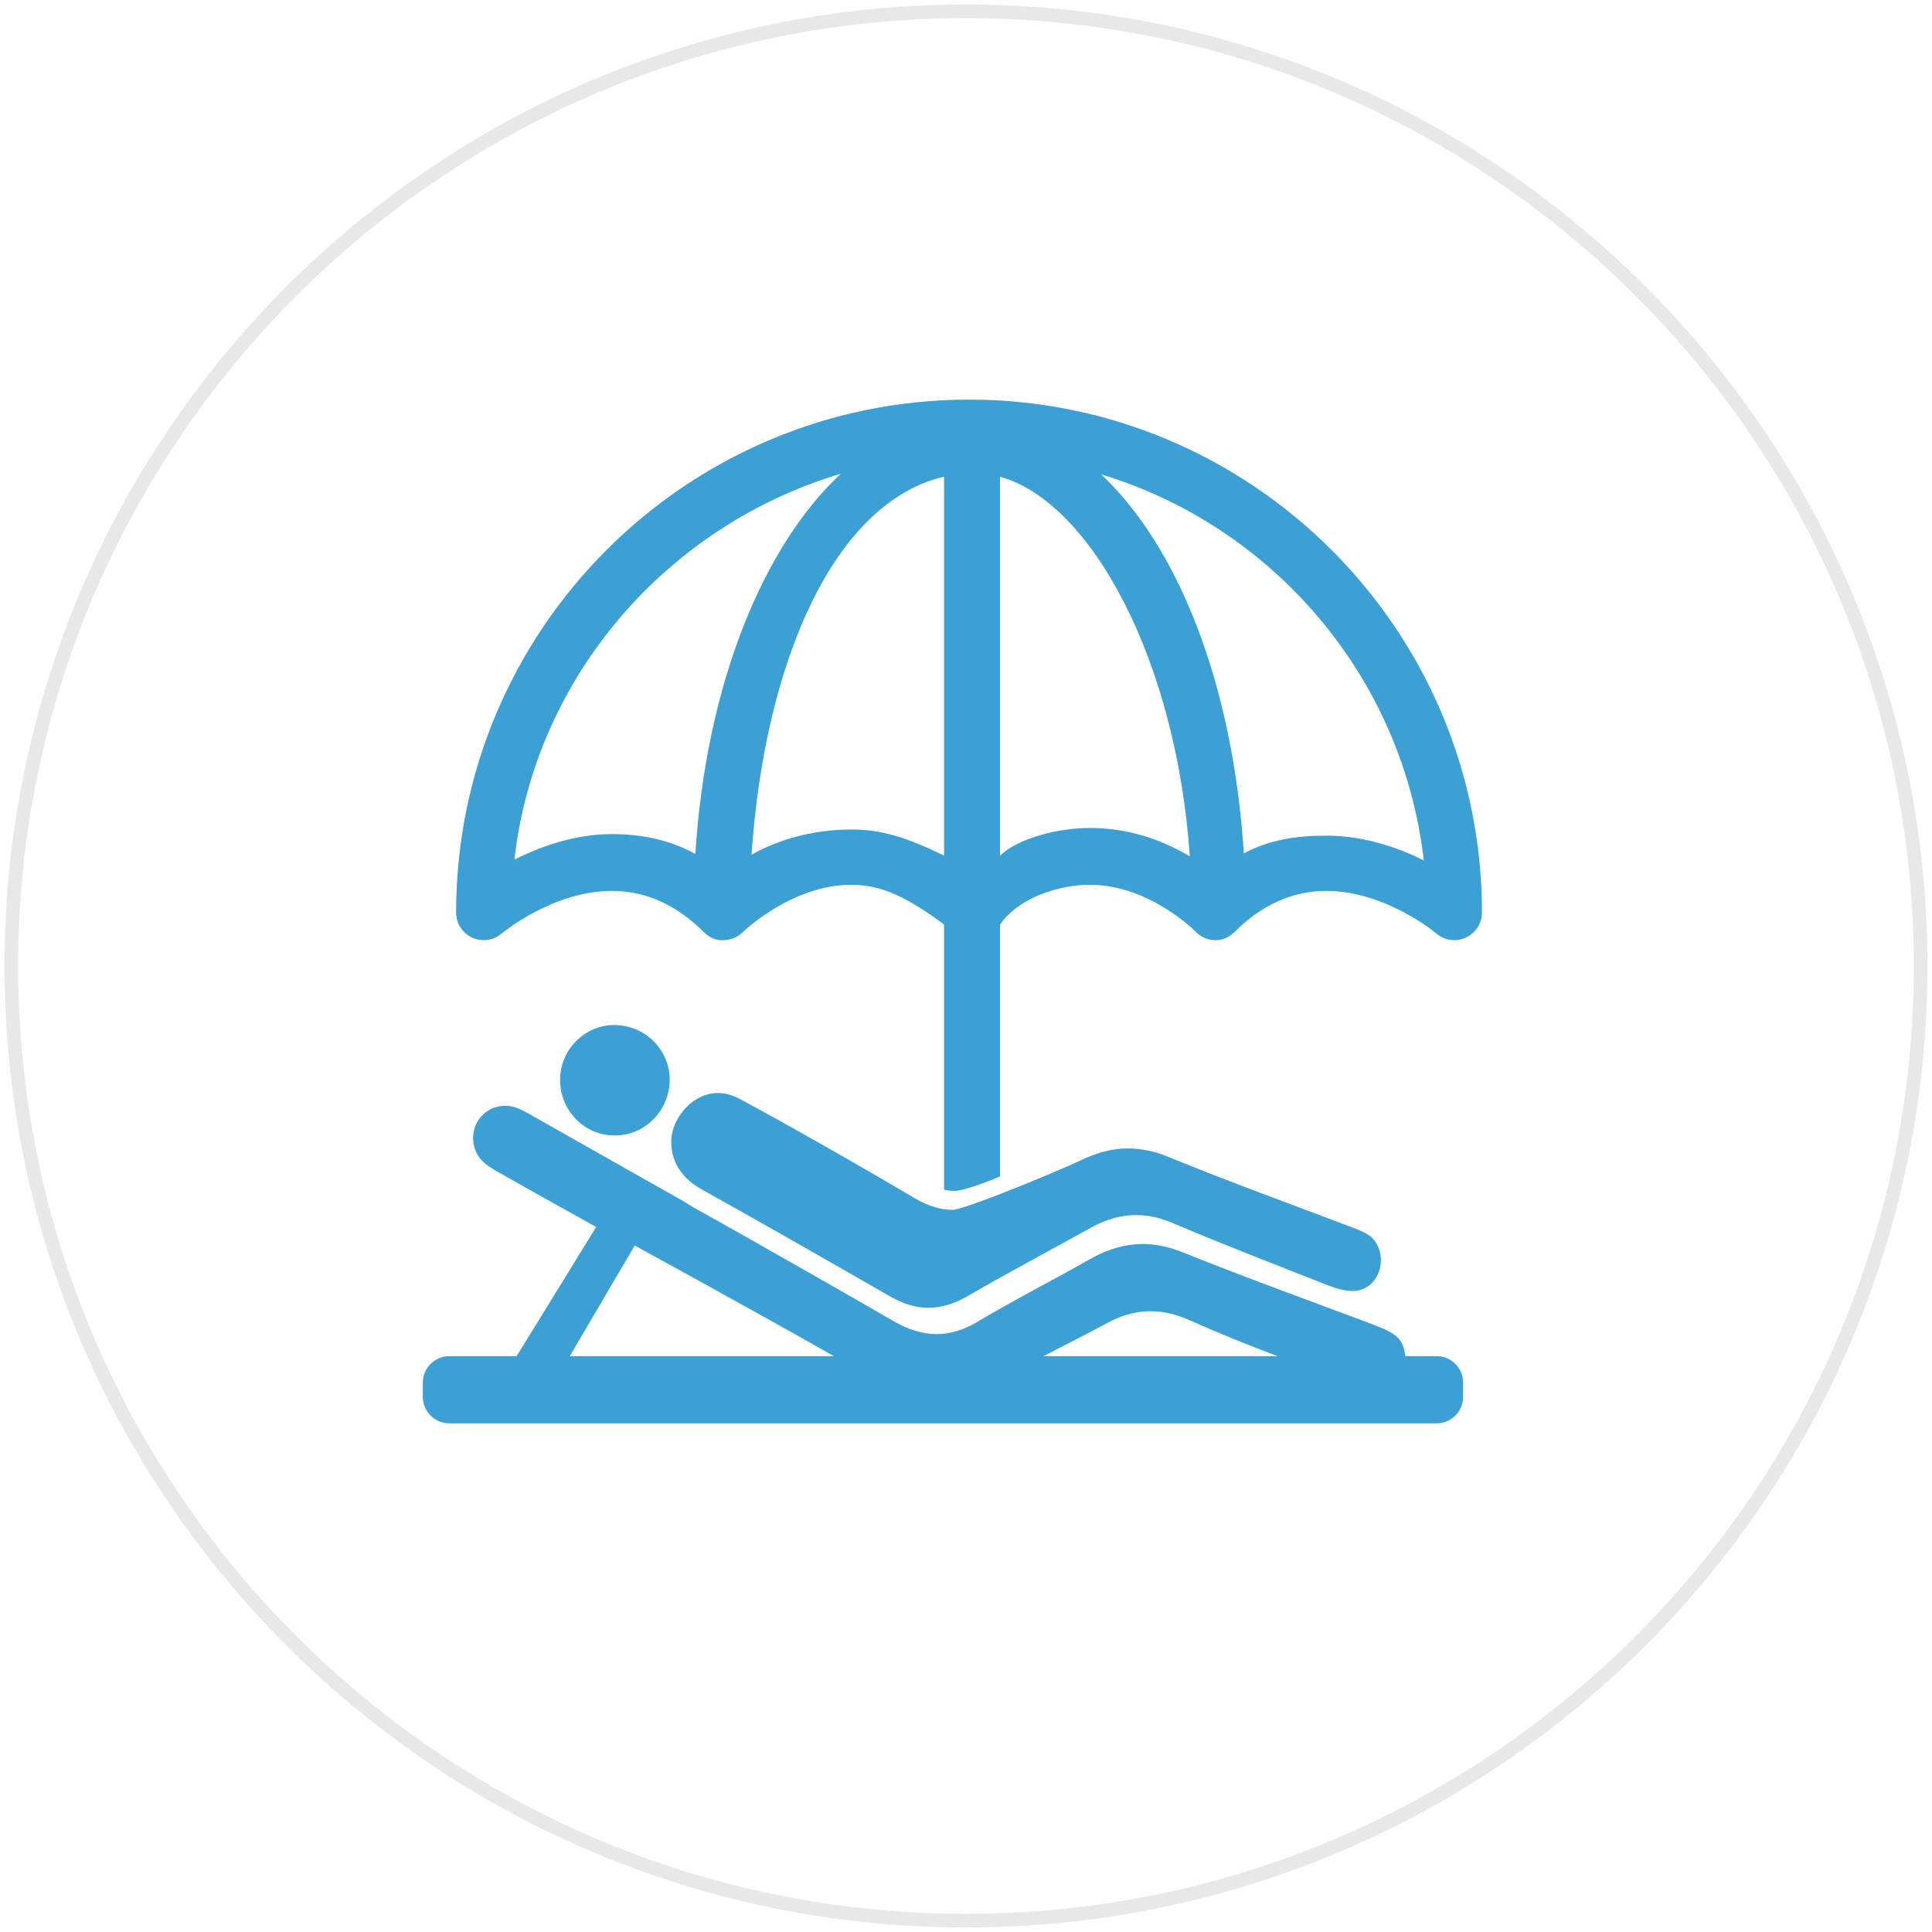
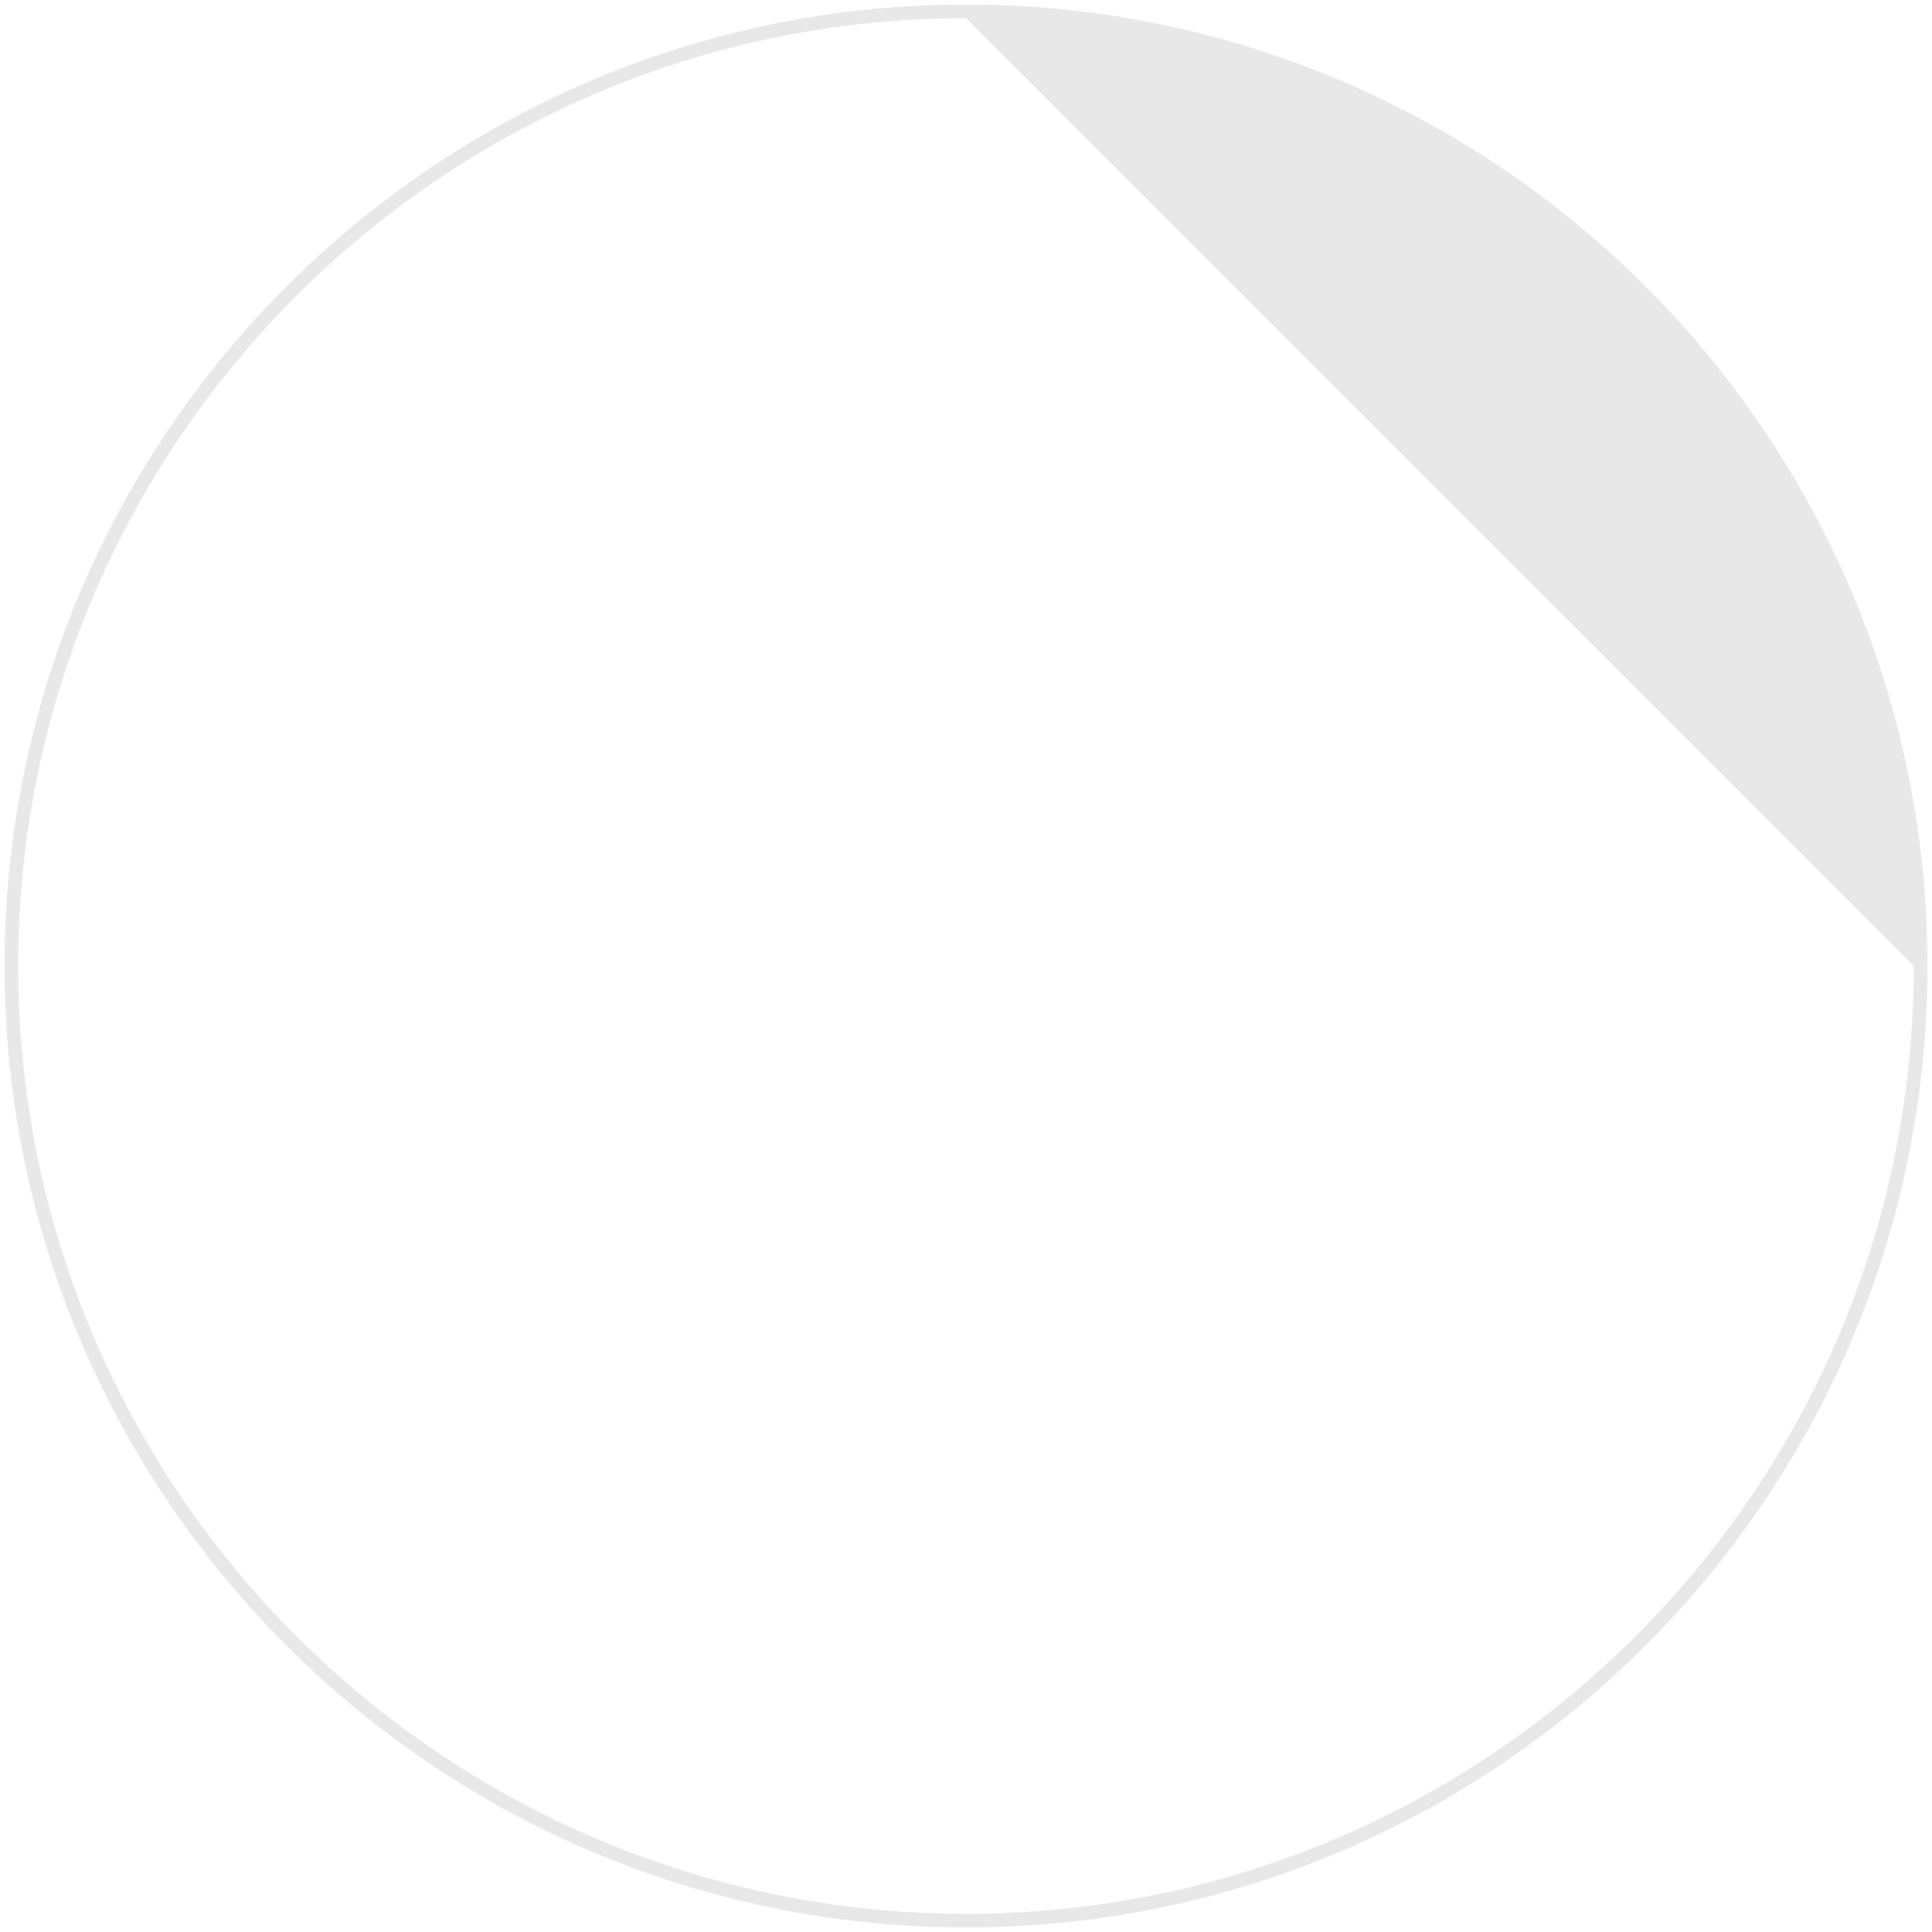
<svg xmlns="http://www.w3.org/2000/svg" version="1.1" id="Capa_1" x="0px" y="0px" width="141.73px" height="141.73px" viewBox="0 0 141.73 141.73" enable-background="new 0 0 141.73 141.73" xml:space="preserve">
-   <path fill="#E8E8E8" d="M70.865,141.396c-38.891,0-70.532-31.642-70.532-70.531c0-38.891,31.642-70.532,70.532-70.532  s70.531,31.642,70.531,70.532S109.756,141.396,70.865,141.396z M70.865,1.333c-38.34,0-69.532,31.192-69.532,69.532  s31.192,69.531,69.532,69.531s69.531-31.191,69.531-69.531S109.205,1.333,70.865,1.333z" />
+   <path fill="#E8E8E8" d="M70.865,141.396c-38.891,0-70.532-31.642-70.532-70.531c0-38.891,31.642-70.532,70.532-70.532  s70.531,31.642,70.531,70.532S109.756,141.396,70.865,141.396z M70.865,1.333c-38.34,0-69.532,31.192-69.532,69.532  s31.192,69.531,69.532,69.531s69.531-31.191,69.531-69.531z" />
  <g>
-     <path fill="#3DA0D5" d="M100.614,97.124c-4.61-1.733-9.262-3.409-13.832-5.248c-2.46-0.998-4.643-0.753-6.866,0.515   c-2.706,1.545-5.493,2.951-8.158,4.545c-2.125,1.275-4.055,1.218-6.205-0.017c-3.687-2.133-7.39-4.234-11.093-6.335   c-0.76-0.425-1.528-0.858-2.272-1.275l-1.373-0.769c-0.196-0.114-0.368-0.221-0.54-0.343c-3.597-2.027-7.194-4.063-10.783-6.099   c-0.507-0.286-1.005-0.597-1.553-0.81c-1.079-0.433-2.305-0.008-2.877,0.933c-0.588,0.964-0.441,2.264,0.409,3.032   c0.376,0.344,0.842,0.597,1.292,0.851c2.084,1.193,6.973,3.907,6.973,3.907l-5.836,9.475h-4.938c-1.071,0-1.946,0.874-1.946,1.953   v1.022c0,1.079,0.875,1.953,1.946,1.953h72.427c1.079,0,1.946-0.874,1.946-1.953v-1.022c0-1.079-0.867-1.953-1.946-1.953h-2.297   C102.935,98.177,102.412,97.794,100.614,97.124L100.614,97.124z M81.216,97.058c1.929-1.047,3.866-1.169,5.968-0.245   c2.149,0.956,4.349,1.855,6.539,2.673H76.564C78.109,98.669,79.662,97.9,81.216,97.058L81.216,97.058z M46.563,91.369   c0,0,9.728,5.329,14.608,8.117H41.798L46.563,91.369z M46.563,91.369" />
-     <path fill="#3DA0D5" d="M49.122,79.417c0.123-2.223-1.635-4.128-3.891-4.218c-2.142-0.098-4.005,1.61-4.136,3.769   c-0.131,2.28,1.545,4.193,3.776,4.324C47.094,83.423,48.999,81.681,49.122,79.417L49.122,79.417z M49.122,79.417" />
-     <path fill="#3DA0D5" d="M71.087,29.315c-20.747,0-37.627,16.881-37.627,37.628c0,0.793,0.466,1.504,1.177,1.839   c0.719,0.335,1.569,0.213,2.166-0.303c0.041-0.024,3.728-3.123,8.093-3.123c2.46,0,4.733,1.014,6.728,3.016   c0.384,0.385,0.916,0.654,1.455,0.598c0.54-0.009,1.055-0.229,1.439-0.613c0.032-0.033,3.572-3.45,7.938-3.45   c2.321,0,4.177,0.989,6.801,2.91v19.432c0,0.065,0.466,0.114,0.744,0.114c0.892,0,3.36-1.062,3.36-1.062V67.826   c1.315-1.93,4.259-2.919,6.588-2.919c4.382,0,7.742,3.417,7.774,3.45c0.376,0.384,0.866,0.604,1.406,0.613   c0.515,0.032,1.046-0.213,1.431-0.598c2.003-1.994,4.259-3.016,6.728-3.016c4.341,0,8.02,3.066,8.085,3.131   c0.376,0.311,0.842,0.482,1.315,0.482c0.286,0,0.572-0.065,0.84-0.188c0.722-0.327,1.188-1.046,1.188-1.839   C108.715,46.196,91.843,29.315,71.087,29.315L71.087,29.315z M61.719,34.743C61.711,34.743,61.711,34.743,61.719,34.743   L61.719,34.743z M51.01,62.643c-0.024-0.017-0.049-0.033-0.073-0.041c-1.872-1.005-3.891-1.414-6.041-1.414   c-2.78,0-5.273,0.932-7.161,1.872c1.537-13.497,11.265-24.532,23.952-28.309C55.899,40.138,51.787,50.373,51.01,62.643   L51.01,62.643z M69.256,39.451v23.314c-2.624-1.267-4.463-1.913-6.801-1.913c-2.894,0-5.461,0.785-7.325,1.855   c0.973-14.24,6.082-25.865,14.126-27.737V39.451z M87.175,62.757c-1.88-1.095-4.291-2.019-7.227-2.019   c-2.346,0-5.272,0.76-6.588,2.036V34.971c6.728,1.88,12.956,13.554,13.921,27.843C87.249,62.798,87.216,62.774,87.175,62.757   L87.175,62.757z M97.279,61.302c-2.143,0-4.153,0.294-6.033,1.3C90.469,50.381,86.529,40.203,80.782,34.8   c12.62,3.817,22.129,14.87,23.666,28.317C102.559,62.177,100.058,61.302,97.279,61.302L97.279,61.302z M97.279,61.302" />
-     <path fill="#3DA0D5" d="M51.476,87.249c4.586,2.566,9.18,5.183,13.733,7.807c0.981,0.572,1.929,0.883,2.869,0.883   c0.932,0,1.855-0.262,2.82-0.81c3.032-1.749,6.123-3.4,9.196-5.101c1.071-0.589,2.15-0.892,3.245-0.892   c0.883,0,1.782,0.196,2.714,0.597c3.703,1.57,7.456,3.017,11.199,4.496c0.589,0.237,1.234,0.441,1.864,0.475h0.114   c0.94,0,1.659-0.605,1.945-1.472c0.312-0.98,0.025-2.076-0.768-2.624c-0.368-0.253-0.81-0.408-1.227-0.572   c-4.488-1.708-9.009-3.335-13.447-5.158c-1.03-0.434-2.027-0.629-3-0.629c-1.186,0-2.24,0.302-3.441,0.866   c-1.986,0.94-8.584,3.638-9.401,3.638c-0.924,0-1.839-0.294-2.812-0.866c-3.842-2.289-10.03-5.788-12.85-7.292   c-2.657-1.423-4.995,1.136-4.987,3.155C49.244,85.368,50.127,86.497,51.476,87.249L51.476,87.249z M51.476,87.249" />
-   </g>
+     </g>
</svg>